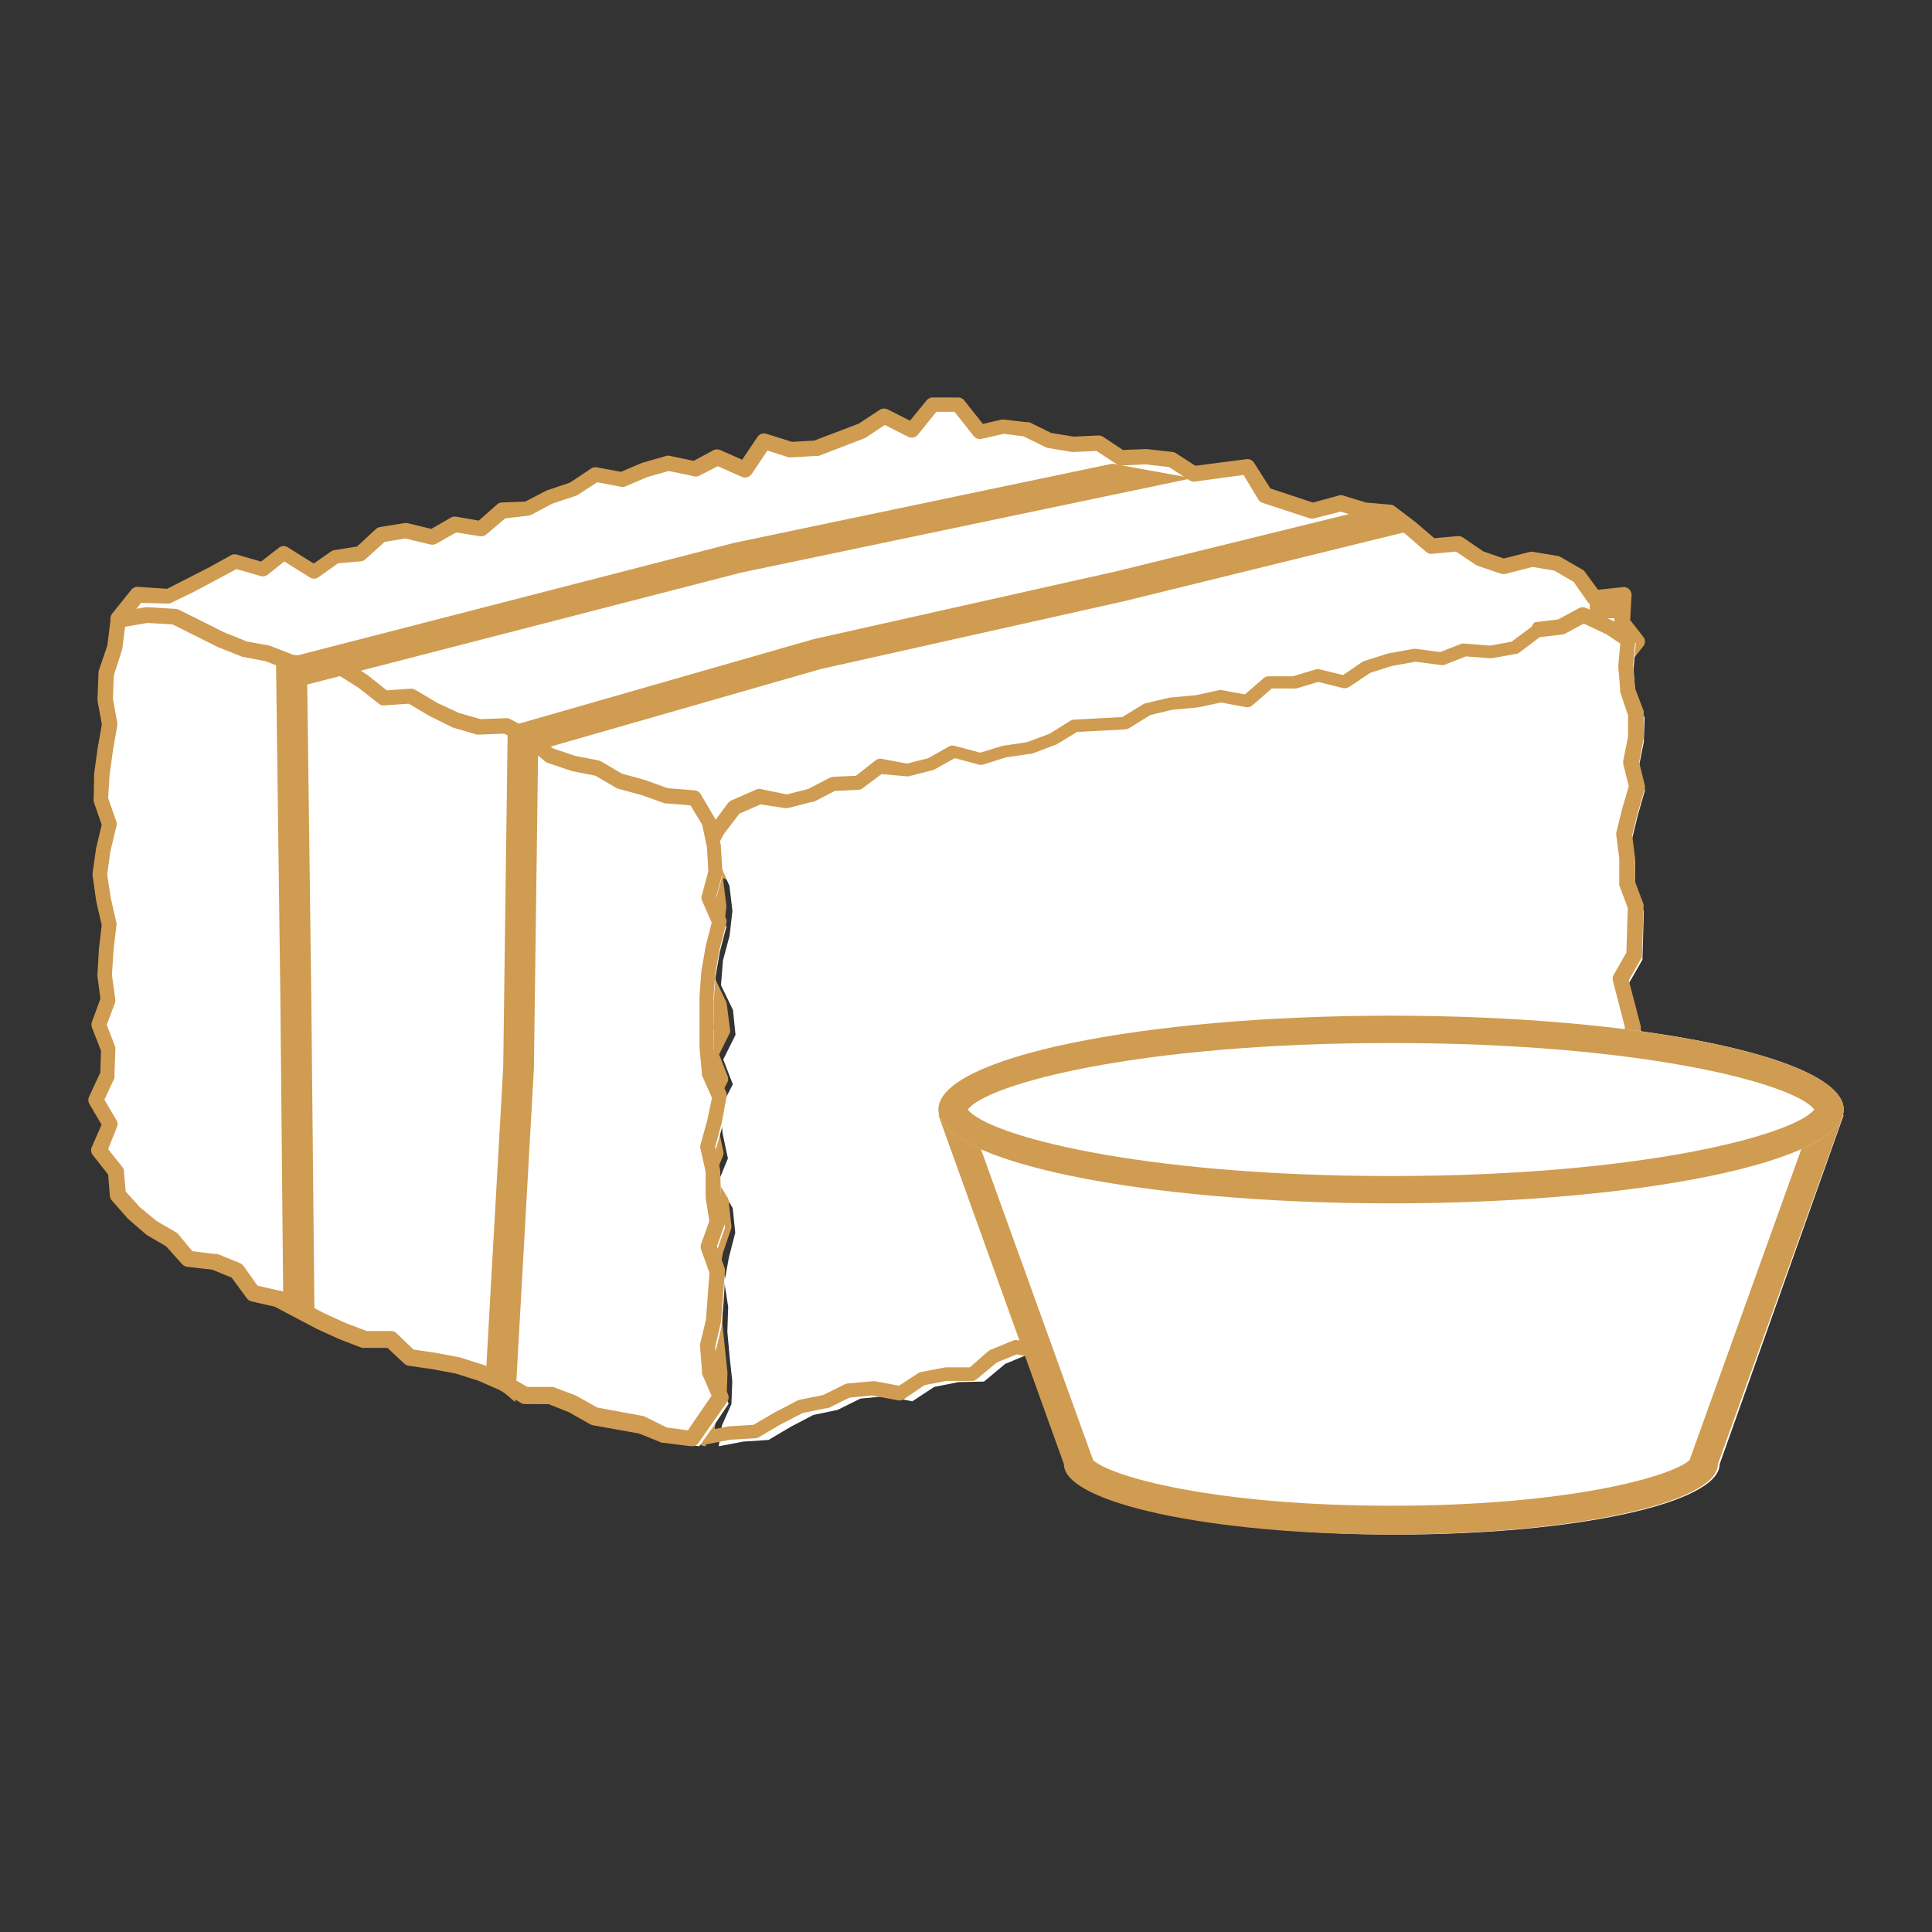
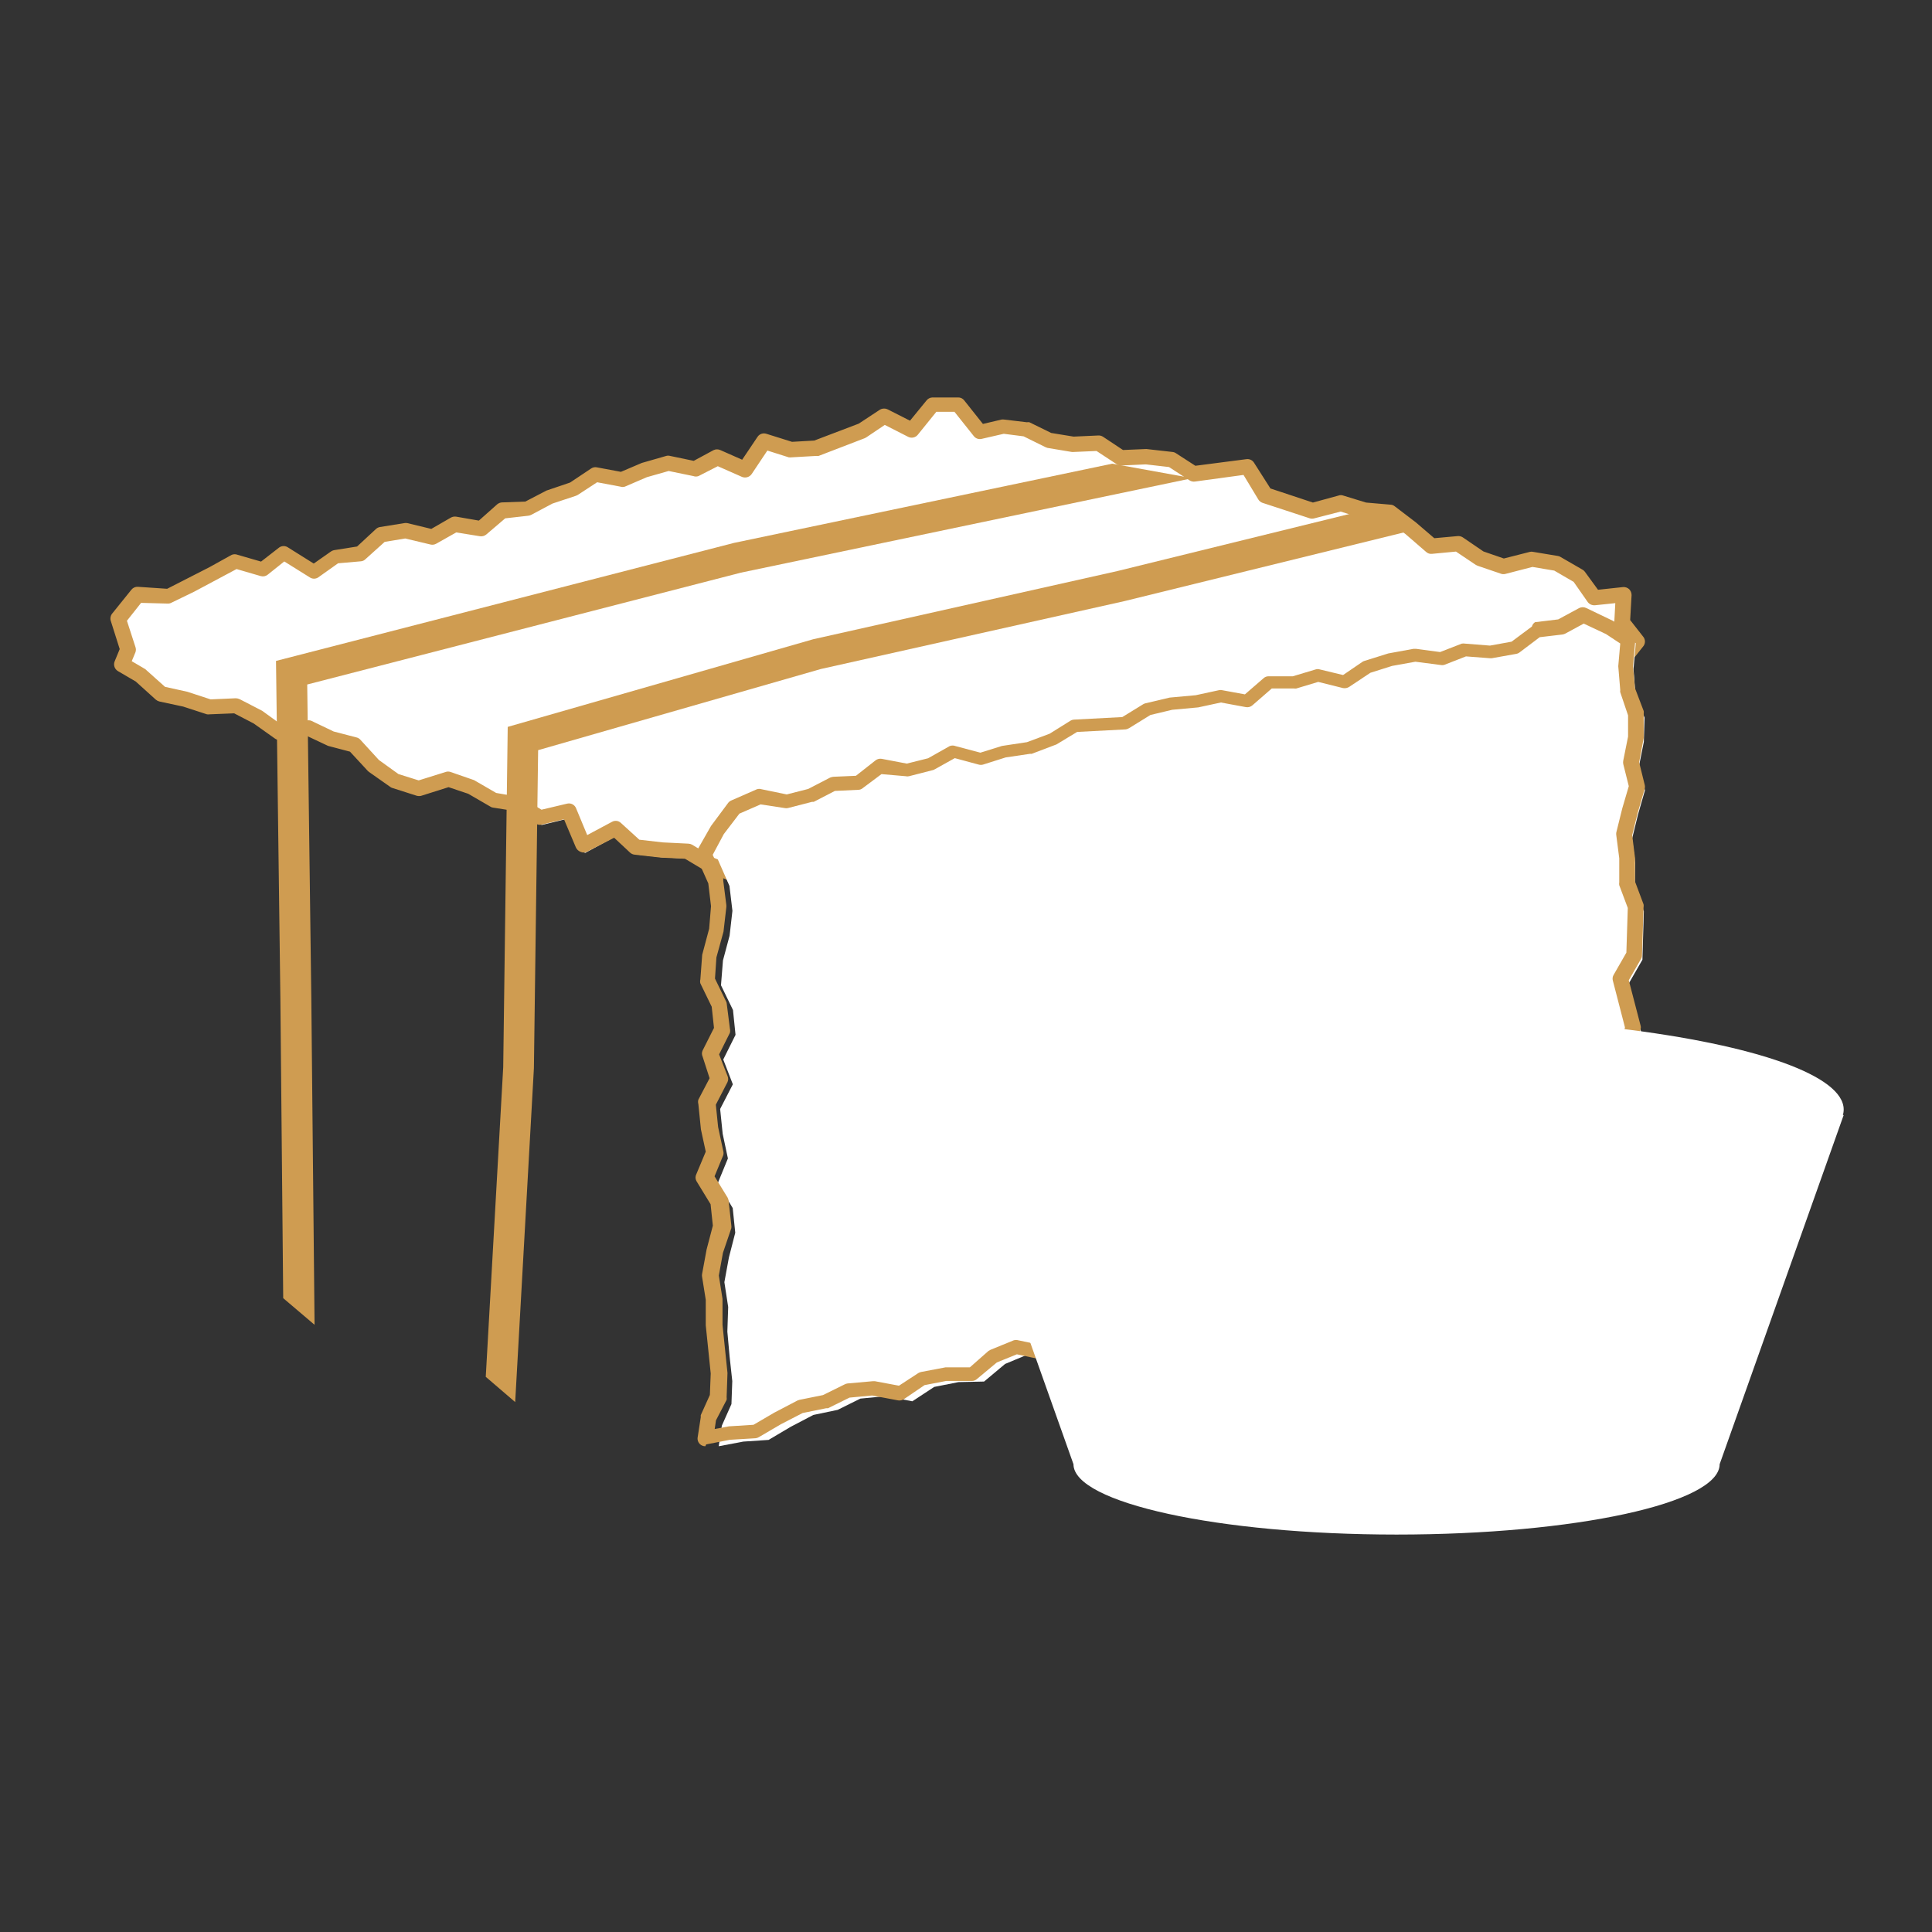
<svg xmlns="http://www.w3.org/2000/svg" width="175px" height="175px" viewBox="0 0 175 175" version="1.1">
  <rect x="0" y="0" width="175" height="175" fill="#333333" stroke="none" />
  <title>Artboard</title>
  <g id="Artboard" stroke="none" stroke-width="1" fill="none" fill-rule="evenodd">
    <g id="TripleCrown_Villain_Icons_complex" transform="translate(7.5, 36)" fill-rule="nonzero">
      <polygon id="Path" fill="#FFFFFF" points="135.224 16.669 133.232 15.512 130.996 15.14 128.454 15.795 126.334 15.05 124.392 13.726 121.978 13.957 120.113 12.325 118.21 10.859 115.923 10.666 113.777 9.998 111.235 10.692 109.102 9.985 106.969 9.278 105.346 6.707 102.932 7.003 100.492 7.35 98.525 6.052 96.264 5.795 93.926 5.885 91.946 4.561 89.622 4.663 87.424 4.278 85.368 3.249 83.324 3.005 81.216 3.494 79.262 1 76.95 1.051 75.11 3.352 72.62 2.08 70.614 3.442 68.519 4.252 66.424 5.049 64.189 5.178 61.762 4.406 60.037 6.99 57.534 5.872 55.515 6.977 53.127 6.463 50.993 7.08 48.924 7.98 46.548 7.53 44.568 8.828 42.448 9.548 40.417 10.615 38.143 10.705 36.239 12.337 33.864 11.926 31.845 13.096 29.418 12.505 27.208 12.864 25.356 14.625 23.121 14.831 21.179 16.207 18.471 14.497 16.555 16.027 14.09 15.294 12.084 16.425 10.079 17.492 8.048 18.495 5.25 18.366 3.5 20.551 4.381 23.315 3.832 24.69 5.557 25.719 7.37 27.377 9.58 27.878 11.714 28.585 14.115 28.482 16.133 29.549 18.049 30.912 20.566 30.488 22.61 31.477 24.794 32.056 26.531 33.971 28.435 35.359 30.581 36.053 33.25 35.192 35.384 35.938 37.364 37.108 39.612 37.506 41.566 38.727 44.159 38.097 45.475 41.272 48.387 39.691 50.189 41.401 52.488 41.658 54.838 41.774 56.818 42.982 58.926 43.83 59.437 45 61.672 44.627 63.588 42.828 65.952 43.008 68.213 42.789 70.537 42.802 72.811 42.596 74.829 41.298 77.039 40.797 79.441 41.195 81.548 40.283 83.656 39.396 85.662 38.046 88.178 38.933 90.299 38.059 92.547 37.75 94.476 36.002 96.622 35.244 98.78 34.562 101.233 35.154 103.686 35.784 105.819 34.922 108.054 34.575 110.098 33.303 112.27 32.66 114.633 32.866 116.46 30.642 119.078 31.94 120.879 29.691 123.562 31.285 125.452 29.369 127.841 29.691 130.102 29.395 132.248 28.611 134.113 26.593 136.77 28.02 138.482 25.744 139.108 24.33 140.5 22.621 139.172 20.885 139.299 18.353 136.655 18.636" />
      <path d="M59.391,45 C59.113,44.998 58.861,44.833 58.75,44.579 L58.339,43.685 L56.492,42.945 L54.542,41.784 L52.361,41.682 L49.975,41.414 C49.827,41.398 49.688,41.335 49.577,41.235 L48.128,39.882 L45.652,41.159 C45.472,41.24 45.267,41.24 45.087,41.159 C44.899,41.088 44.747,40.946 44.664,40.763 L43.586,38.211 L41.559,38.695 C41.379,38.737 41.19,38.705 41.033,38.606 L39.173,37.47 L37.146,37.151 C37.063,37.143 36.983,37.112 36.915,37.062 L34.914,35.901 L33.131,35.301 L30.668,36.079 C30.529,36.117 30.383,36.117 30.245,36.079 L28.089,35.39 C28.016,35.374 27.946,35.343 27.884,35.301 L25.921,33.922 L25.819,33.833 L24.202,32.085 L22.214,31.561 L20.238,30.63 L17.929,31.013 C17.745,31.051 17.554,31.009 17.403,30.898 L15.479,29.532 L13.709,28.613 L11.489,28.703 C11.408,28.715 11.326,28.715 11.245,28.703 L9.09,28.001 L6.935,27.541 C6.817,27.51 6.708,27.453 6.614,27.375 L4.793,25.729 L3.176,24.785 C2.88,24.604 2.756,24.239 2.881,23.917 L3.343,22.794 L2.535,20.241 C2.462,20.019 2.505,19.775 2.65,19.591 L4.408,17.408 C4.55,17.232 4.771,17.136 4.998,17.153 L7.641,17.332 L11.489,15.366 L13.49,14.256 C13.663,14.186 13.856,14.186 14.029,14.256 L16.146,14.869 L17.788,13.592 C18.03,13.42 18.355,13.42 18.596,13.592 L20.918,15.047 L22.483,13.95 C22.587,13.881 22.706,13.837 22.83,13.822 L24.844,13.503 L26.537,11.933 C26.635,11.836 26.76,11.769 26.896,11.742 L29.116,11.384 C29.209,11.366 29.305,11.366 29.398,11.384 L31.566,11.908 L33.336,10.887 C33.48,10.806 33.647,10.775 33.811,10.797 L35.876,11.155 L37.544,9.674 C37.664,9.576 37.812,9.518 37.967,9.508 L40.084,9.432 L41.996,8.436 L44.138,7.709 L46.049,6.433 C46.199,6.331 46.385,6.294 46.563,6.331 L48.743,6.739 L50.629,5.935 L52.849,5.297 C52.962,5.265 53.082,5.265 53.195,5.297 L55.337,5.744 L57.133,4.774 C57.332,4.678 57.564,4.678 57.762,4.774 L59.725,5.641 L61.123,3.561 C61.297,3.304 61.623,3.194 61.918,3.293 L64.24,4.021 L66.254,3.906 L70.283,2.374 L72.22,1.098 C72.444,0.978 72.714,0.978 72.938,1.098 L74.927,2.106 L76.428,0.269 C76.555,0.107 76.747,0.009 76.953,0.001 L79.275,0.001 C79.497,-0.009 79.708,0.092 79.84,0.269 L81.533,2.4 L83.214,2.004 C83.295,1.991 83.377,1.991 83.458,2.004 L85.51,2.247 C85.587,2.235 85.665,2.235 85.741,2.247 L87.717,3.217 L89.744,3.548 L91.989,3.446 C92.138,3.439 92.287,3.479 92.412,3.561 L94.221,4.761 L96.337,4.672 L98.711,4.94 C98.822,4.951 98.928,4.99 99.019,5.054 L100.776,6.19 L105.407,5.59 C105.677,5.555 105.943,5.679 106.087,5.909 L107.575,8.245 L111.424,9.521 L113.759,8.883 C113.887,8.838 114.028,8.838 114.156,8.883 L116.235,9.521 L118.454,9.713 C118.59,9.718 118.721,9.767 118.826,9.853 L120.737,11.308 L122.418,12.75 L124.535,12.559 C124.697,12.544 124.86,12.584 124.997,12.673 L126.87,13.95 L128.717,14.588 L131.077,13.988 C131.174,13.962 131.276,13.962 131.372,13.988 L133.605,14.358 C133.692,14.369 133.775,14.399 133.848,14.447 L135.837,15.596 C135.923,15.642 135.998,15.708 136.055,15.787 L137.248,17.421 L139.506,17.178 C139.713,17.158 139.919,17.228 140.07,17.37 C140.212,17.513 140.29,17.705 140.288,17.906 L140.16,20.165 L141.34,21.671 C141.553,21.926 141.553,22.296 141.34,22.551 L140.057,24.172 L139.467,25.448 C139.454,25.501 139.428,25.55 139.39,25.589 L137.671,27.848 C137.46,28.123 137.079,28.204 136.773,28.039 L134.592,26.878 L133.079,28.486 C133,28.567 132.903,28.628 132.796,28.664 L130.654,29.443 C130.603,29.454 130.551,29.454 130.5,29.443 L128.229,29.749 L128.05,29.749 L125.984,29.481 L124.329,31.14 C124.106,31.368 123.754,31.411 123.483,31.242 L121.315,29.966 L119.878,31.74 C119.669,31.992 119.315,32.07 119.018,31.932 L116.889,30.872 L115.401,32.646 C115.251,32.82 115.027,32.91 114.798,32.889 L112.553,32.71 L110.59,33.272 L108.627,34.548 C108.55,34.6 108.463,34.635 108.371,34.65 L106.19,34.982 L104.137,35.811 C103.995,35.855 103.843,35.855 103.701,35.811 L98.967,34.65 L94.978,35.926 L93.143,37.56 C93.041,37.656 92.911,37.719 92.771,37.738 L90.603,38.032 L88.551,38.874 C88.392,38.925 88.222,38.925 88.063,38.874 L85.869,38.108 L84.138,39.244 L79.737,41.171 C79.608,41.21 79.469,41.21 79.34,41.171 L77.069,40.788 L75.106,41.235 L73.169,42.511 C73.078,42.576 72.972,42.615 72.861,42.626 L70.578,42.856 L68.192,42.856 L65.985,43.073 L63.804,42.856 L62.098,44.426 C61.999,44.52 61.874,44.582 61.739,44.604 L59.507,44.974 L59.391,45 Z M50.411,40.061 L52.541,40.304 L54.85,40.418 C54.966,40.422 55.081,40.453 55.183,40.508 L57.172,41.707 L59.186,42.499 C59.355,42.572 59.491,42.704 59.571,42.869 L59.866,43.532 L61.367,43.29 L63.073,41.58 C63.217,41.452 63.407,41.388 63.599,41.401 L65.972,41.567 L68.127,41.363 L70.501,41.363 L72.54,41.171 L74.426,39.972 C74.493,39.929 74.567,39.899 74.644,39.882 L76.864,39.372 C76.952,39.353 77.044,39.353 77.133,39.372 L79.34,39.742 L83.393,38.019 L85.305,36.743 C85.484,36.616 85.716,36.587 85.921,36.666 L88.191,37.445 L90.077,36.679 C90.137,36.672 90.197,36.672 90.257,36.679 L92.309,36.475 L94.08,34.88 C94.147,34.818 94.225,34.77 94.311,34.739 L96.466,33.999 L98.672,33.31 C98.794,33.278 98.922,33.278 99.044,33.31 L103.752,34.471 L105.677,33.705 L105.831,33.705 L107.947,33.386 L109.872,32.187 L110.038,32.11 L112.232,31.485 C112.313,31.472 112.395,31.472 112.476,31.485 L114.49,31.651 L116.094,29.724 C116.293,29.465 116.652,29.39 116.94,29.545 L119.057,30.592 L120.532,28.664 C120.752,28.391 121.14,28.32 121.443,28.499 L123.662,29.775 L125.176,28.256 C125.328,28.097 125.548,28.021 125.766,28.052 L128.075,28.358 L130.179,28.077 L132.104,27.388 L133.861,25.499 C134.081,25.272 134.425,25.215 134.708,25.359 L136.85,26.508 L138.133,24.785 L138.723,23.509 C138.748,23.448 138.783,23.392 138.826,23.343 L139.865,22.066 L138.877,20.79 C138.775,20.659 138.721,20.497 138.723,20.331 L138.813,18.633 L136.966,18.825 C136.718,18.844 136.478,18.738 136.324,18.544 L135.041,16.706 L133.284,15.685 L131.308,15.353 L128.884,15.979 C128.754,16.017 128.616,16.017 128.486,15.979 L126.356,15.251 L126.19,15.175 L124.381,13.962 L122.213,14.167 C122.021,14.191 121.829,14.13 121.687,14.001 L119.814,12.38 L118.095,11.104 L116.042,10.951 L115.888,10.951 L113.938,10.338 L111.552,10.951 C111.418,10.989 111.276,10.989 111.142,10.951 L106.857,9.547 C106.703,9.495 106.571,9.391 106.485,9.253 L105.138,7.02 L100.725,7.62 C100.554,7.641 100.381,7.6 100.237,7.505 L98.39,6.305 L96.286,6.063 L94.041,6.165 C93.894,6.166 93.751,6.121 93.631,6.037 L91.822,4.85 L89.744,4.94 L89.59,4.94 L87.37,4.569 L87.178,4.493 L85.215,3.523 L83.419,3.293 L81.418,3.753 C81.155,3.816 80.88,3.721 80.712,3.51 L78.955,1.302 L77.313,1.302 L75.632,3.383 C75.426,3.638 75.069,3.718 74.773,3.574 L72.643,2.489 L70.975,3.612 L70.834,3.689 L66.652,5.297 C66.584,5.31 66.515,5.31 66.447,5.297 L64.202,5.425 C64.117,5.437 64.03,5.437 63.945,5.425 L62.008,4.812 L60.584,6.943 C60.388,7.22 60.027,7.325 59.712,7.198 L57.518,6.229 L55.773,7.122 C55.62,7.179 55.452,7.179 55.299,7.122 L53.067,6.662 L51.091,7.224 L49.103,8.079 C48.969,8.124 48.825,8.124 48.692,8.079 L46.588,7.683 L44.831,8.832 L44.664,8.909 L42.547,9.611 L40.597,10.644 C40.505,10.689 40.405,10.715 40.302,10.721 L38.262,10.951 L36.543,12.418 C36.382,12.55 36.172,12.606 35.966,12.571 L33.824,12.227 L32.015,13.248 C31.86,13.337 31.676,13.365 31.502,13.324 L29.205,12.776 L27.345,13.082 L25.601,14.652 C25.492,14.763 25.346,14.831 25.19,14.843 L23.125,15.022 L21.329,16.298 C21.097,16.456 20.791,16.456 20.559,16.298 L18.25,14.856 L16.749,16.055 C16.573,16.198 16.338,16.245 16.12,16.183 L13.927,15.545 L10.078,17.6 L8.025,18.595 C7.924,18.651 7.808,18.678 7.692,18.672 L5.28,18.608 L3.997,20.229 L4.767,22.602 C4.825,22.759 4.825,22.931 4.767,23.087 L4.433,23.891 L5.652,24.606 L7.448,26.214 L9.475,26.661 L11.579,27.35 L13.862,27.248 C13.987,27.252 14.11,27.282 14.222,27.337 L16.249,28.384 L18.006,29.66 L20.251,29.277 C20.389,29.233 20.537,29.233 20.674,29.277 L22.727,30.26 L24.792,30.796 C24.92,30.826 25.036,30.893 25.126,30.987 L26.819,32.838 L28.59,34.114 L30.424,34.688 L32.874,33.922 C33.012,33.875 33.161,33.875 33.298,33.922 L35.44,34.663 L37.441,35.824 L39.571,36.194 C39.662,36.204 39.75,36.235 39.828,36.283 L41.547,37.343 L43.869,36.794 C44.203,36.711 44.547,36.885 44.677,37.202 L45.69,39.64 L47.935,38.44 C48.198,38.292 48.527,38.334 48.743,38.542 L50.411,40.061 Z" id="Shape" fill="#CF9C51" />
      <polygon id="Path" fill="#FFFFFF" points="135.514 73.63 133.454 74.587 131.433 75.698 129.003 75.277 127.071 76.745 124.923 77.396 122.748 77.932 120.535 78.353 118.335 78.826 116.327 79.962 113.833 79.298 111.735 80.128 109.842 81.698 107.475 81.557 105.339 82.221 103.126 82.63 100.965 83.23 98.649 83.243 96.743 84.787 94.428 84.851 92.382 85.86 89.939 85.413 88.097 87.2 85.628 86.677 83.543 87.545 81.637 89.14 79.322 89.191 77.122 89.626 75.139 90.928 72.696 90.468 70.432 90.685 68.373 91.706 66.172 92.166 64.126 93.238 62.118 94.426 59.828 94.579 57.602 95 57.884 93.136 58.754 91.183 58.83 89.102 58.587 86.868 58.383 84.621 58.459 82.387 58.114 80.14 58.523 77.906 59.099 75.66 58.869 73.426 57.513 71.179 58.434 68.932 57.96 66.698 57.73 64.451 58.881 62.217 58.012 59.97 59.124 57.736 58.894 55.489 57.807 53.243 57.986 50.996 58.587 48.749 58.843 46.502 58.574 44.243 57.5 41.804 58.702 39.532 60.199 37.515 62.501 36.494 64.919 36.991 67.081 36.443 69.127 35.37 71.391 35.268 73.336 33.723 75.728 34.196 77.889 33.634 79.923 32.485 82.353 33.136 84.502 32.46 86.715 32.128 88.826 31.336 90.834 30.098 93.098 30.009 95.349 29.855 97.37 28.591 99.545 28.068 101.796 27.877 103.983 27.391 106.375 27.838 108.294 26.14 110.584 26.115 112.733 25.464 115.137 26.064 117.133 24.672 119.269 24.009 121.469 23.6 123.823 23.906 125.933 23.077 128.261 23.255 130.448 22.86 132.418 21.366 134.631 21.098 136.639 20 139.057 21.174 140.669 22.26 140.464 24.609 140.63 26.804 141.462 29 141.398 31.196 140.963 33.379 141.5 35.587 140.873 37.77 140.336 39.966 140.617 42.162 140.579 44.357 141.398 46.553 141.334 48.736 141.27 50.932 140.016 53.115 140.579 55.323 141.167 57.519 140.707 59.715 140.886 61.911 141.27 64.119 140.771 66.315 140.835 68.894 139.927 71.357 137.97 73.132" />
      <path d="M56.388,95 C56.206,95.001 56.031,94.933 55.899,94.81 C55.732,94.653 55.655,94.424 55.693,94.2 L55.976,92.36 C55.969,92.301 55.969,92.241 55.976,92.182 L56.8,90.354 L56.877,88.412 L56.427,84.045 L56.427,81.735 L56.092,79.64 C56.079,79.564 56.079,79.487 56.092,79.412 L56.504,77.177 L57.07,75.019 L56.864,73.077 L55.577,70.97 C55.474,70.775 55.474,70.543 55.577,70.348 L56.427,68.317 L55.989,66.299 L55.757,64.001 C55.719,63.872 55.719,63.736 55.757,63.607 L56.774,61.665 L56.143,59.71 C56.06,59.533 56.06,59.329 56.143,59.152 L57.173,57.108 L56.967,55.191 L55.938,53.071 C55.907,52.955 55.907,52.832 55.938,52.716 L56.105,50.482 L56.735,48.121 L56.903,46.077 L56.658,44.02 L55.616,41.685 C55.527,41.491 55.527,41.269 55.616,41.075 L56.903,38.816 L58.46,36.721 C58.533,36.626 58.631,36.552 58.743,36.505 L61.059,35.49 C61.197,35.445 61.346,35.445 61.484,35.49 L63.762,35.96 L65.705,35.464 L67.687,34.436 C67.781,34.397 67.881,34.372 67.983,34.36 L70.029,34.271 L71.805,32.875 C71.964,32.749 72.171,32.698 72.371,32.735 L74.636,33.167 L76.566,32.684 L78.522,31.58 C78.691,31.512 78.881,31.512 79.05,31.58 L81.302,32.177 L83.258,31.567 L85.523,31.225 L87.569,30.463 L89.461,29.282 C89.566,29.22 89.685,29.185 89.808,29.181 L94.158,28.952 L96.036,27.797 C96.1,27.757 96.169,27.727 96.242,27.708 L98.443,27.188 L100.811,26.972 L102.921,26.515 C103.01,26.496 103.102,26.496 103.191,26.515 L105.263,26.896 L106.949,25.436 C107.07,25.321 107.232,25.257 107.4,25.258 L109.6,25.258 L111.672,24.636 C111.793,24.598 111.924,24.598 112.045,24.636 L114.156,25.144 L115.906,23.951 C115.965,23.911 116.03,23.881 116.099,23.862 L118.248,23.189 L120.538,22.77 L120.757,22.77 L122.945,23.062 L124.901,22.301 C125.007,22.281 125.116,22.281 125.223,22.301 L127.462,22.478 L129.418,22.123 L131.258,20.752 C131.301,20.591 131.402,20.451 131.541,20.358 L133.639,20.105 L135.543,19.076 C135.745,18.975 135.985,18.975 136.187,19.076 L138.619,20.244 L140.318,21.361 C140.529,21.502 140.647,21.745 140.627,21.996 L140.421,24.344 L140.588,26.312 L141.386,28.406 C141.398,28.495 141.398,28.585 141.386,28.673 L141.386,30.844 L140.974,33.053 L141.476,35.084 C141.508,35.204 141.508,35.331 141.476,35.452 L140.845,37.622 L140.343,39.654 L140.601,41.71 L140.601,43.855 L141.373,45.912 C141.391,46 141.391,46.09 141.373,46.178 L141.231,50.545 C141.234,50.657 141.202,50.768 141.141,50.862 L140.035,52.792 L141.103,56.892 C141.135,56.996 141.135,57.106 141.103,57.21 L140.665,59.291 L140.832,61.386 L141.218,63.506 C141.231,63.598 141.231,63.692 141.218,63.785 L140.729,65.892 L140.729,68.431 C140.749,68.515 140.749,68.602 140.729,68.685 L139.816,71.135 C139.779,71.244 139.713,71.341 139.623,71.414 L137.654,73.166 C137.565,73.25 137.453,73.308 137.332,73.331 L134.939,73.826 L132.944,74.74 L130.949,75.819 C130.808,75.895 130.645,75.922 130.486,75.895 L128.35,75.527 L126.651,76.797 C126.585,76.847 126.511,76.885 126.432,76.911 L124.27,77.558 L122.044,78.091 L117.707,78.967 L115.764,80.034 C115.604,80.122 115.416,80.149 115.237,80.11 L112.959,79.5 L111.17,80.199 L109.356,81.697 C109.216,81.812 109.036,81.871 108.854,81.862 L106.602,81.722 L104.568,82.344 L102.265,82.763 L100.154,83.347 C100.095,83.36 100.034,83.36 99.974,83.347 L97.89,83.347 L96.152,84.73 C96.034,84.83 95.883,84.884 95.728,84.883 L93.566,84.883 L91.648,85.822 C91.506,85.865 91.353,85.865 91.211,85.822 L89.1,85.441 L87.505,86.977 C87.332,87.128 87.101,87.193 86.874,87.155 L84.609,86.673 L82.795,87.409 L80.967,88.932 C80.849,89.032 80.698,89.086 80.543,89.085 L78.213,89.085 L76.244,89.465 L74.378,90.735 C74.227,90.834 74.044,90.875 73.864,90.849 L71.496,90.405 L69.45,90.595 L67.494,91.56 L67.326,91.56 L65.203,91.991 L63.234,93.007 L61.239,94.175 C61.146,94.233 61.04,94.268 60.931,94.276 L58.614,94.416 L56.465,94.835 L56.388,95 Z M57.353,92.652 L57.237,93.439 L58.524,93.197 L60.75,93.058 L62.642,91.953 L64.727,90.862 L64.907,90.798 L67.043,90.367 L69.025,89.389 C69.102,89.351 69.184,89.325 69.27,89.313 L71.547,89.11 L71.753,89.11 L73.928,89.516 L75.678,88.374 C75.758,88.327 75.845,88.293 75.936,88.272 L78.149,87.853 L80.35,87.853 L82.035,86.368 L82.215,86.266 L84.326,85.403 C84.46,85.365 84.603,85.365 84.738,85.403 L86.848,85.848 L88.444,84.324 C88.606,84.174 88.828,84.103 89.049,84.134 L91.275,84.54 L93.128,83.639 C93.218,83.588 93.32,83.562 93.424,83.563 L95.509,83.563 L97.246,82.166 C97.373,82.073 97.526,82.02 97.684,82.014 L99.923,82.014 L102.008,81.443 L104.285,81.024 L106.37,80.376 C106.45,80.357 106.534,80.357 106.615,80.376 L108.712,80.503 L110.411,79.107 C110.469,79.063 110.534,79.029 110.604,79.005 L112.714,78.18 C112.857,78.136 113.01,78.136 113.152,78.18 L115.378,78.764 L117.154,77.787 L117.347,77.711 L123.949,76.289 L125.943,75.692 L127.784,74.309 C127.943,74.194 128.141,74.144 128.337,74.169 L130.537,74.55 L132.365,73.56 L134.475,72.595 L134.63,72.595 L136.907,72.125 L138.606,70.615 L139.417,68.444 L139.353,66.019 C139.346,65.96 139.346,65.901 139.353,65.842 L139.829,63.798 L139.455,61.741 L139.262,59.266 C139.256,59.203 139.256,59.139 139.262,59.076 L139.687,57.057 L138.593,52.83 C138.542,52.655 138.566,52.467 138.658,52.31 L139.816,50.291 L139.944,46.242 L139.172,44.185 C139.155,44.102 139.155,44.015 139.172,43.931 L139.172,41.748 L138.902,39.654 C138.889,39.574 138.889,39.492 138.902,39.412 L139.443,37.229 L140.035,35.211 L139.533,33.205 C139.514,33.104 139.514,33.001 139.533,32.9 L139.97,30.717 L139.97,28.8 L139.262,26.705 C139.248,26.643 139.248,26.578 139.262,26.515 L139.082,24.344 L139.262,22.288 L137.976,21.437 L135.955,20.485 L134.269,21.399 C134.188,21.438 134.101,21.464 134.012,21.475 L131.966,21.717 L130.151,23.088 C130.062,23.159 129.956,23.207 129.843,23.227 L127.629,23.621 L127.449,23.621 L125.287,23.456 L123.305,24.23 C123.191,24.256 123.072,24.256 122.958,24.23 L120.706,23.938 L118.595,24.319 L116.626,24.941 L114.722,26.21 C114.552,26.323 114.343,26.364 114.143,26.325 L111.904,25.766 L109.922,26.363 C109.858,26.376 109.792,26.376 109.729,26.363 L107.696,26.363 L105.945,27.886 C105.785,28.029 105.566,28.09 105.353,28.051 L103.089,27.632 L101.03,28.076 L98.675,28.292 L96.706,28.762 L94.775,29.955 C94.674,30.017 94.56,30.057 94.441,30.069 L90.065,30.298 L88.199,31.428 L85.96,32.278 C85.914,32.29 85.865,32.29 85.819,32.278 L83.592,32.608 L81.546,33.256 C81.416,33.293 81.278,33.293 81.147,33.256 L78.985,32.672 L77.184,33.675 C77.132,33.707 77.076,33.733 77.017,33.751 L74.842,34.309 C74.74,34.335 74.634,34.335 74.533,34.309 L72.345,34.119 L70.647,35.388 C70.537,35.485 70.395,35.539 70.248,35.541 L68.124,35.642 L66.207,36.632 L66.052,36.632 L63.878,37.191 C63.772,37.216 63.662,37.216 63.556,37.191 L61.394,36.861 L59.476,37.699 L58.061,39.552 L57.057,41.431 L58.009,43.551 C58.023,43.618 58.023,43.687 58.009,43.754 L58.293,45.988 L58.293,46.153 L58.035,48.387 L57.392,50.723 L57.263,52.64 L58.267,54.709 C58.306,54.779 58.328,54.857 58.331,54.937 L58.614,57.171 C58.646,57.296 58.646,57.427 58.614,57.552 L57.636,59.507 L58.395,61.449 C58.48,61.631 58.48,61.839 58.395,62.021 L57.34,64.064 L57.546,66.083 L58.009,68.241 C58.048,68.373 58.048,68.514 58.009,68.647 L57.224,70.551 L58.408,72.481 C58.457,72.571 58.488,72.67 58.498,72.773 L58.743,74.994 C58.756,75.078 58.756,75.164 58.743,75.248 L57.984,77.482 L57.611,79.539 L57.945,81.646 L57.945,84.007 L58.395,88.361 L58.318,90.544 C58.33,90.629 58.33,90.714 58.318,90.798 L57.353,92.652 Z" id="Shape" fill="#CF9C51" />
-       <polygon id="Path" fill="#FFFFFF" points="1.769 68.725 2.818 66.359 1.5 64.133 2.575 61.817 2.652 59.553 1.769 57.289 2.613 54.999 2.306 52.722 2.447 50.445 2.728 48.181 2.191 45.891 1.871 43.601 2.191 41.324 2.728 39.047 1.935 36.758 2.076 34.481 2.396 32.204 2.792 29.939 2.383 27.65 2.46 25.385 3.24 23.019 3.586 20.435 6.221 20 8.729 20.154 10.814 21.228 12.874 22.213 14.973 23.057 17.212 23.492 19.31 24.324 21.613 24.567 23.929 24.797 25.899 26.051 27.767 27.56 30.224 27.381 32.22 28.571 34.28 29.543 36.455 30.17 38.911 30.067 40.946 31.129 42.775 32.741 44.925 33.47 47.177 33.918 49.147 35.082 51.348 35.67 53.472 36.451 56.005 36.643 57.297 38.817 57.784 41.094 57.911 43.384 57.297 45.674 58.295 47.938 57.707 50.202 57.31 52.479 57.144 54.743 57.144 57.008 57.144 59.284 57.374 61.549 58.385 63.826 57.911 66.09 57.272 68.367 57.771 70.644 57.822 72.921 58.18 75.185 57.374 77.462 58.18 79.739 58.039 82.003 57.835 84.28 57.285 86.544 57.476 88.809 58.5 91.15 57.08 93.26 55.839 95 53.408 94.693 51.322 93.862 49.16 93.439 46.972 93.056 44.989 91.943 42.929 91.162 40.639 91.137 38.681 89.998 36.66 89.103 34.561 88.438 32.373 88.016 30.134 87.696 28.407 86.033 26.04 85.982 23.98 85.188 21.959 84.28 20.001 83.244 18.031 82.221 15.817 81.709 14.359 79.701 12.311 78.869 9.932 78.588 8.384 76.874 6.515 75.773 4.878 74.366 3.496 72.767 3.304 70.669" />
-       <path d="M55.136,94.996 L55.047,94.996 L52.632,94.691 L52.467,94.691 L50.395,93.851 L46.213,93.101 C46.133,93.087 46.056,93.061 45.984,93.024 L44.027,91.917 L42.184,91.179 L40.023,91.179 C39.901,91.179 39.782,91.144 39.68,91.078 L37.748,89.907 L35.803,89.055 L33.782,88.418 L31.685,88.024 L29.498,87.706 C29.355,87.682 29.222,87.615 29.117,87.515 L27.592,86.09 L25.52,86.09 C25.444,86.102 25.367,86.102 25.291,86.09 L23.232,85.301 L21.198,84.372 L17.385,82.362 L15.275,81.879 C15.112,81.841 14.967,81.746 14.868,81.611 L13.483,79.728 L11.716,79.003 L9.453,78.749 C9.283,78.726 9.126,78.645 9.009,78.52 L7.547,76.891 L5.78,75.86 L4.064,74.372 L2.615,72.718 C2.517,72.609 2.459,72.47 2.45,72.323 L2.297,70.389 L0.899,68.621 C0.746,68.416 0.712,68.145 0.81,67.908 L1.7,65.873 L0.581,63.964 C0.473,63.761 0.473,63.518 0.581,63.315 L1.585,61.152 L1.649,59.18 L0.823,57.055 C0.765,56.899 0.765,56.728 0.823,56.572 L1.598,54.46 L1.319,52.373 L1.458,49.969 L1.713,47.793 L1.217,45.63 L0.886,43.302 C0.874,43.234 0.874,43.165 0.886,43.098 L1.204,40.833 L1.713,38.708 L0.988,36.622 C0.963,36.53 0.963,36.433 0.988,36.342 L1.026,34.09 L1.344,31.774 L1.725,29.611 L1.331,27.461 C1.325,27.41 1.325,27.359 1.331,27.308 L1.42,25.018 C1.413,24.955 1.413,24.891 1.42,24.827 L2.221,22.473 L2.526,20.031 C2.571,19.726 2.807,19.484 3.111,19.433 L5.716,19 L5.882,19 L8.424,19.153 C8.52,19.164 8.614,19.19 8.704,19.229 L12.809,21.277 L14.856,22.104 L16.94,22.486 L19.063,23.313 L23.562,23.771 C23.672,23.784 23.776,23.824 23.867,23.886 L25.812,25.158 L27.528,26.532 L29.689,26.38 C29.83,26.371 29.971,26.402 30.096,26.469 L32.079,27.652 L34.074,28.581 L36.032,29.14 L38.358,29.051 C38.477,29.045 38.596,29.071 38.701,29.128 L40.722,30.184 C40.773,30.206 40.82,30.236 40.862,30.273 L42.578,31.787 L44.573,32.461 L46.721,32.881 C46.802,32.9 46.879,32.93 46.95,32.97 L48.831,34.077 L50.916,34.65 L53,35.4 L55.416,35.591 C55.641,35.605 55.845,35.728 55.962,35.922 L57.233,38.085 C57.276,38.151 57.306,38.224 57.322,38.301 L57.792,40.566 L57.932,42.945 C57.945,43.017 57.945,43.09 57.932,43.162 L57.386,45.197 L58.275,47.233 C58.326,47.382 58.326,47.543 58.275,47.691 L57.691,49.943 L57.297,52.144 L57.131,54.282 L57.131,58.748 L57.335,60.822 L58.301,62.984 C58.345,63.121 58.345,63.268 58.301,63.404 L57.869,65.733 L57.284,67.883 L57.729,69.97 L57.805,72.362 L58.148,74.537 C58.173,74.65 58.173,74.768 58.148,74.881 L57.437,76.904 L58.161,78.927 C58.173,79.02 58.173,79.114 58.161,79.207 L57.805,83.749 L57.284,85.988 L57.437,88.024 L58.415,90.238 C58.528,90.448 58.528,90.702 58.415,90.912 L55.746,94.729 C55.604,94.92 55.372,95.021 55.136,94.996 L55.136,94.996 Z M52.899,93.304 L54.805,93.559 L56.954,90.429 L56.089,88.444 C56.075,88.368 56.075,88.29 56.089,88.215 L55.911,85.975 C55.899,85.9 55.899,85.822 55.911,85.746 L56.445,83.545 L56.763,79.296 L56,77.171 C55.95,77.018 55.95,76.853 56,76.7 L56.75,74.601 L56.42,72.514 L56.42,70.16 L55.949,68.036 C55.918,67.928 55.918,67.813 55.949,67.705 L56.572,65.44 L56.992,63.443 L56.076,61.394 C56.065,61.322 56.065,61.249 56.076,61.178 L55.86,58.913 L55.86,54.282 L56.026,51.979 L56.432,49.65 L56.966,47.577 L56.076,45.541 C56.026,45.392 56.026,45.231 56.076,45.083 L56.661,42.907 L56.534,40.744 L56.102,38.696 L55.047,36.953 L52.899,36.774 C52.84,36.788 52.779,36.788 52.721,36.774 L50.598,36.011 L48.475,35.439 C48.415,35.426 48.359,35.4 48.31,35.362 L46.442,34.268 L44.319,33.848 L42.095,33.097 C42.008,33.071 41.929,33.023 41.866,32.957 L39.947,31.38 L38.167,30.451 L35.917,30.54 L35.688,30.54 L33.528,29.904 L31.367,28.835 L29.524,27.741 L27.299,27.894 C27.124,27.913 26.948,27.858 26.816,27.741 L24.961,26.29 L23.206,25.184 L18.821,24.713 C18.758,24.719 18.694,24.719 18.631,24.713 L16.546,23.886 L14.449,23.491 L12.237,22.613 L8.144,20.565 L5.869,20.425 L3.835,20.769 L3.568,22.817 L2.806,25.196 L2.729,27.283 L3.123,29.484 C3.136,29.564 3.136,29.646 3.123,29.726 L2.729,31.99 L2.424,34.23 L2.297,36.291 L3.047,38.441 C3.079,38.571 3.079,38.706 3.047,38.836 L2.501,41.1 L2.208,43.2 L2.539,45.375 L3.047,47.589 C3.06,47.669 3.06,47.751 3.047,47.831 L2.78,50.096 L2.64,52.322 L2.933,54.447 C2.958,54.556 2.958,54.669 2.933,54.778 L2.17,56.826 L2.946,58.837 C2.965,58.929 2.965,59.024 2.946,59.117 L2.869,61.369 C2.882,61.461 2.882,61.556 2.869,61.649 L1.954,63.608 L3.073,65.504 C3.175,65.703 3.175,65.94 3.073,66.14 L2.297,68.087 L3.568,69.69 C3.657,69.793 3.711,69.922 3.721,70.059 L3.886,71.929 L5.157,73.341 L6.708,74.614 L8.462,75.631 C8.523,75.671 8.578,75.718 8.627,75.771 L9.924,77.336 L12.021,77.591 C12.084,77.579 12.149,77.579 12.212,77.591 L14.245,78.418 C14.365,78.472 14.47,78.555 14.55,78.66 L15.822,80.454 L17.766,80.899 L17.932,80.899 L21.846,82.947 L23.804,83.838 L25.711,84.563 L27.935,84.563 C28.111,84.56 28.281,84.629 28.405,84.754 L29.956,86.243 L31.951,86.535 L34.163,86.955 L36.337,87.642 L38.409,88.558 L40.264,89.627 L42.362,89.627 L42.603,89.627 L44.65,90.403 L46.607,91.497 L50.814,92.274 L52.899,93.304 Z" id="Shape" fill="#CF9C51" />
      <polygon id="Path" fill="#CF9C51" points="18.153 81.587 17.897 54.483 17.5 23.867 58.981 13.177 93.245 6 100.5 7.314 59.621 15.868 20.328 26.002 20.699 54.458 20.993 84" />
      <polygon id="Path" fill="#CF9C51" points="39.165 91 36.5 88.712 38.081 60.663 38.489 29.841 66.162 21.902 93.707 15.727 116.993 10 120.5 12.02 94.345 18.45 66.851 24.599 41.244 31.95 40.861 60.753" />
      <path d="M78.5,65 L89.735,96.628 C89.735,100.12 102.841,103 119,103 C135.159,103 148.265,100.158 148.265,96.628 L159.5,65 L78.5,65 Z" id="Path" fill="#FFFFFF" />
-       <path d="M155.856,67.549 L145.722,95.749 L145.567,96.157 L145.567,96.233 C143.996,97.724 134.686,100.388 118.526,100.388 C102.365,100.388 93.042,97.724 91.484,96.233 L91.484,96.157 L91.33,95.749 L81.157,67.549 L155.843,67.549 M159.5,65 L77.5,65 L88.87,96.628 C88.87,100.12 102.133,103 118.487,103 C134.841,103 148.104,100.158 148.104,96.628 L159.474,65 L159.5,65 Z" id="Shape" fill="#CF9C51" />
      <ellipse id="Oval" fill="#FFFFFF" cx="118.5" cy="64.5" rx="41" ry="8.5" />
-       <path d="M118.494,58.475 C141.398,58.475 155.084,62.186 156.835,64.5 C155.084,66.752 141.385,70.525 118.494,70.525 C95.602,70.525 81.916,66.814 80.165,64.5 C81.916,62.186 95.602,58.475 118.494,58.475 M118.494,56 C95.86,56 77.5,59.798 77.5,64.5 C77.5,69.202 95.86,73 118.494,73 C141.128,73 159.5,69.189 159.5,64.5 C159.5,59.811 141.14,56 118.494,56 Z" id="Shape" fill="#CF9C51" />
-       <rect id="Rectangle" fill="#CF9C51" x="136.5" y="18" width="3" height="2" />
    </g>
  </g>
</svg>